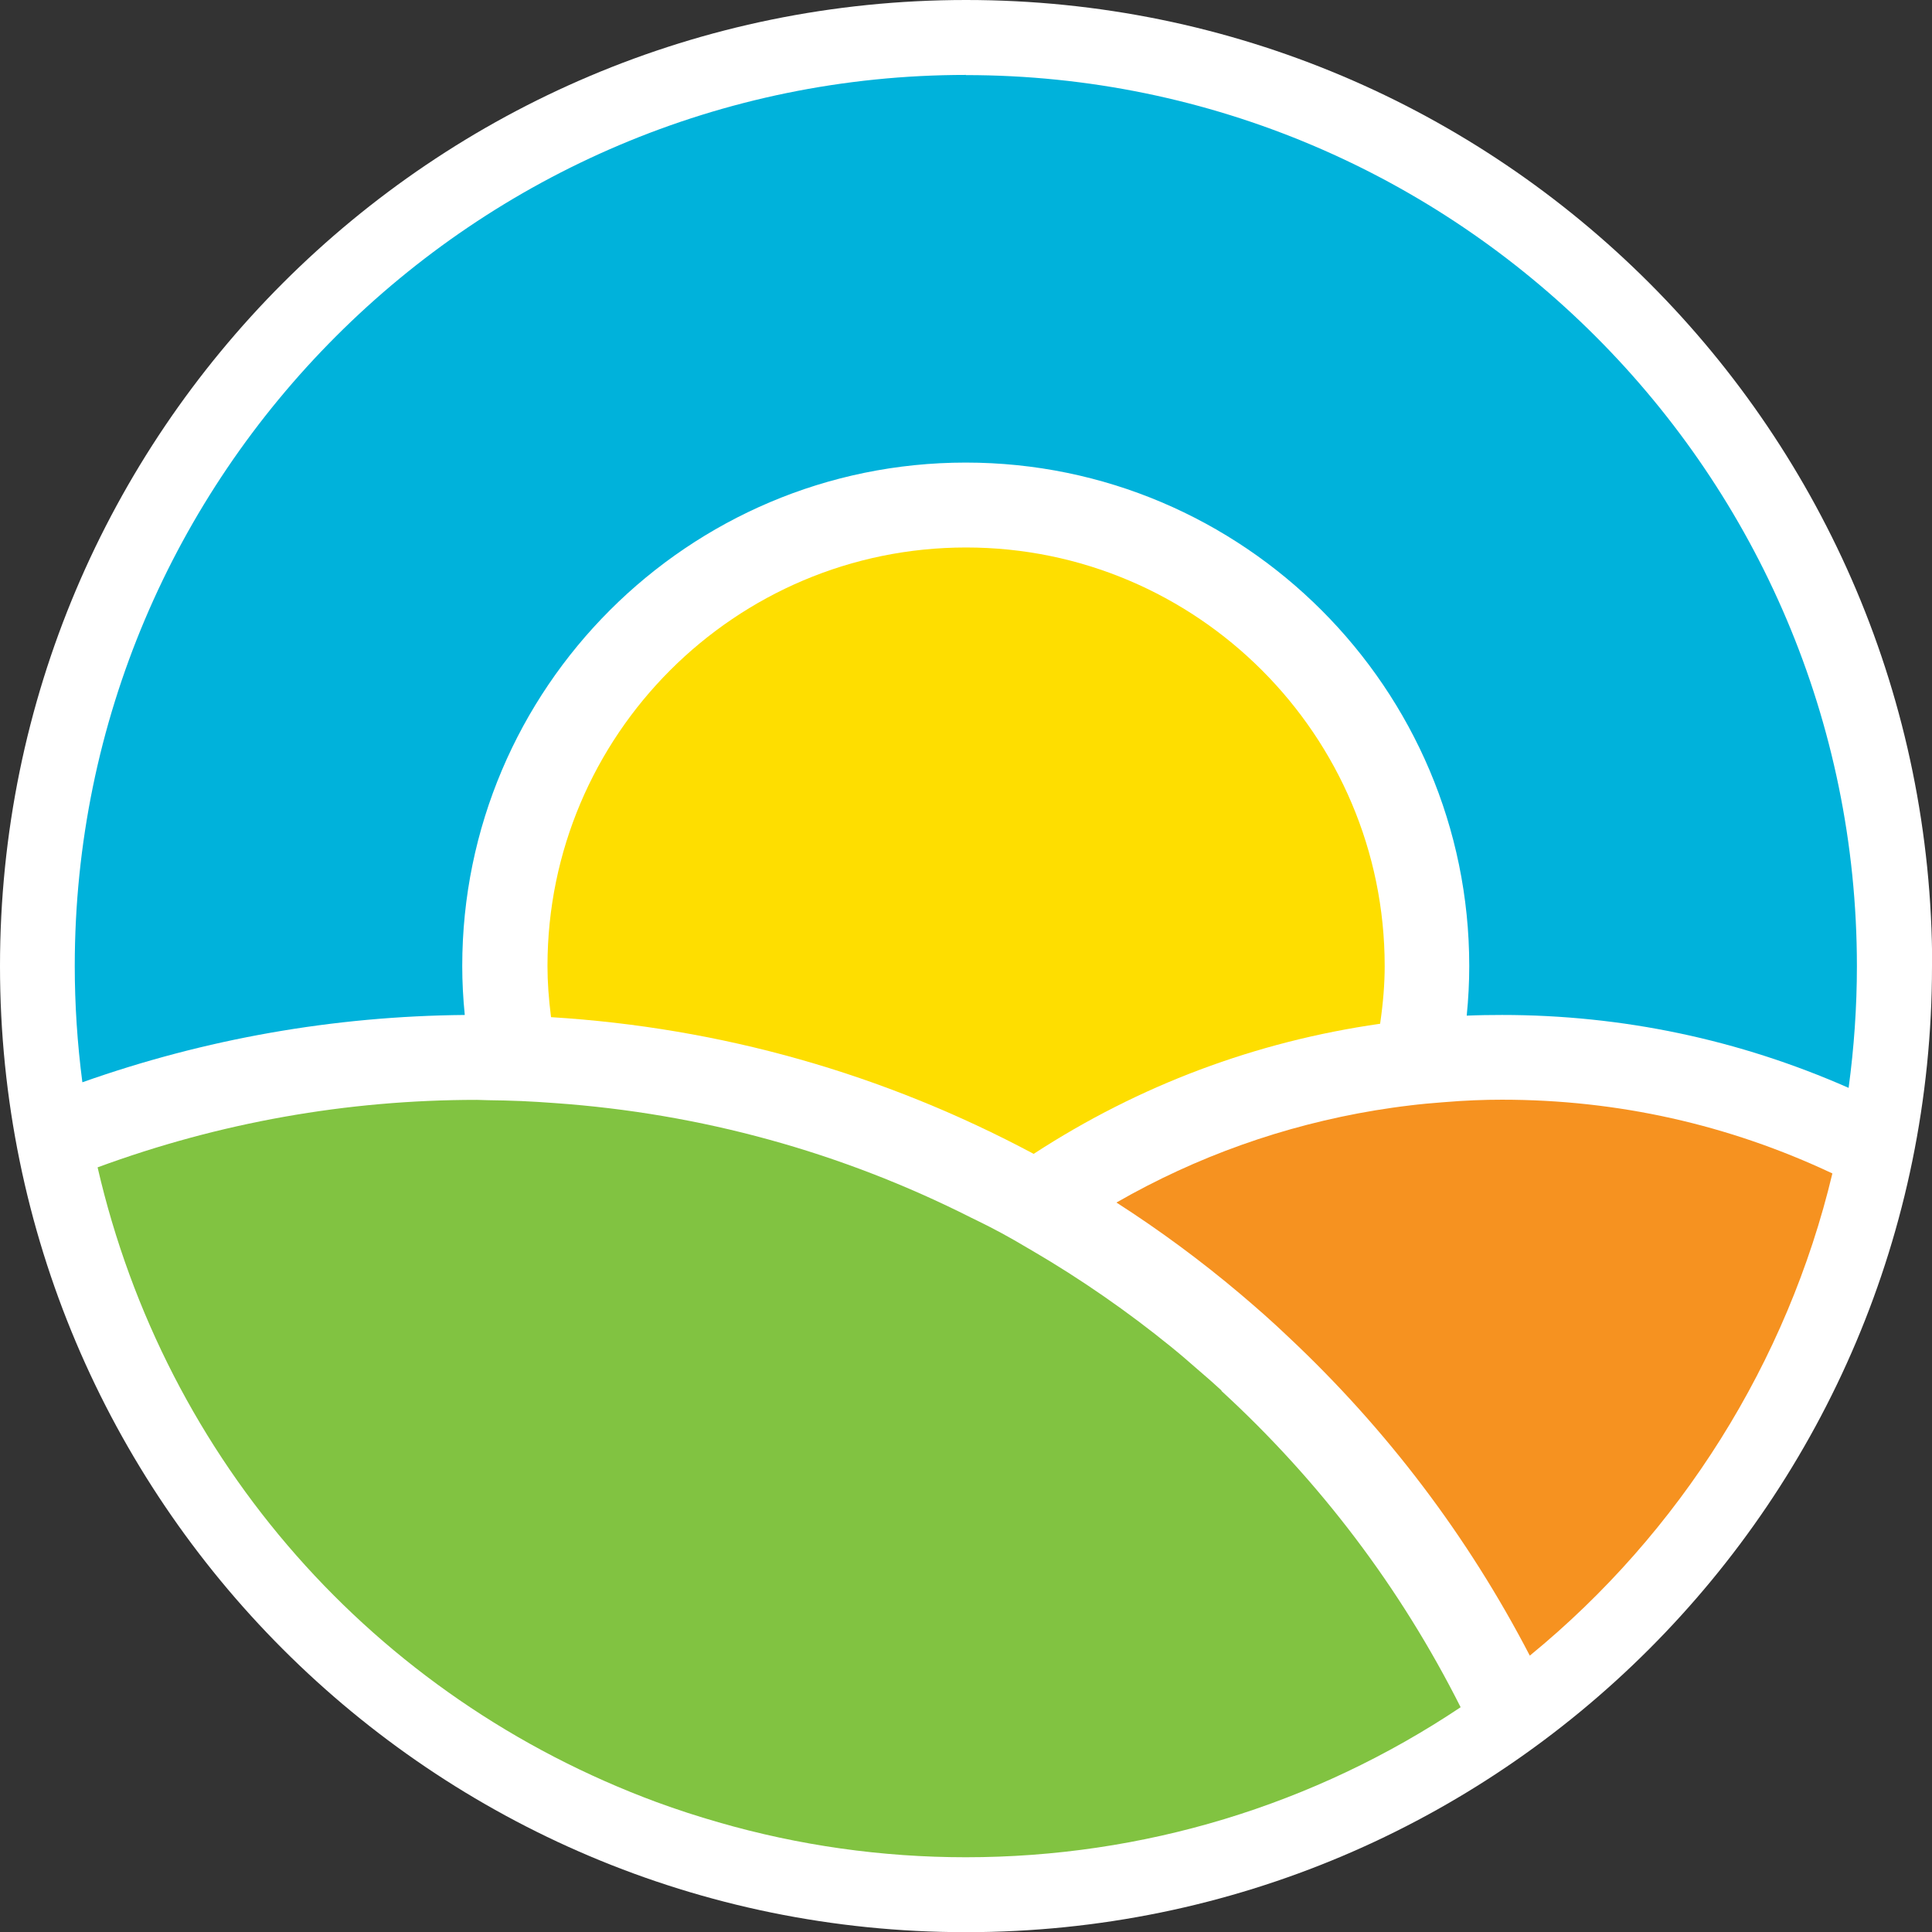
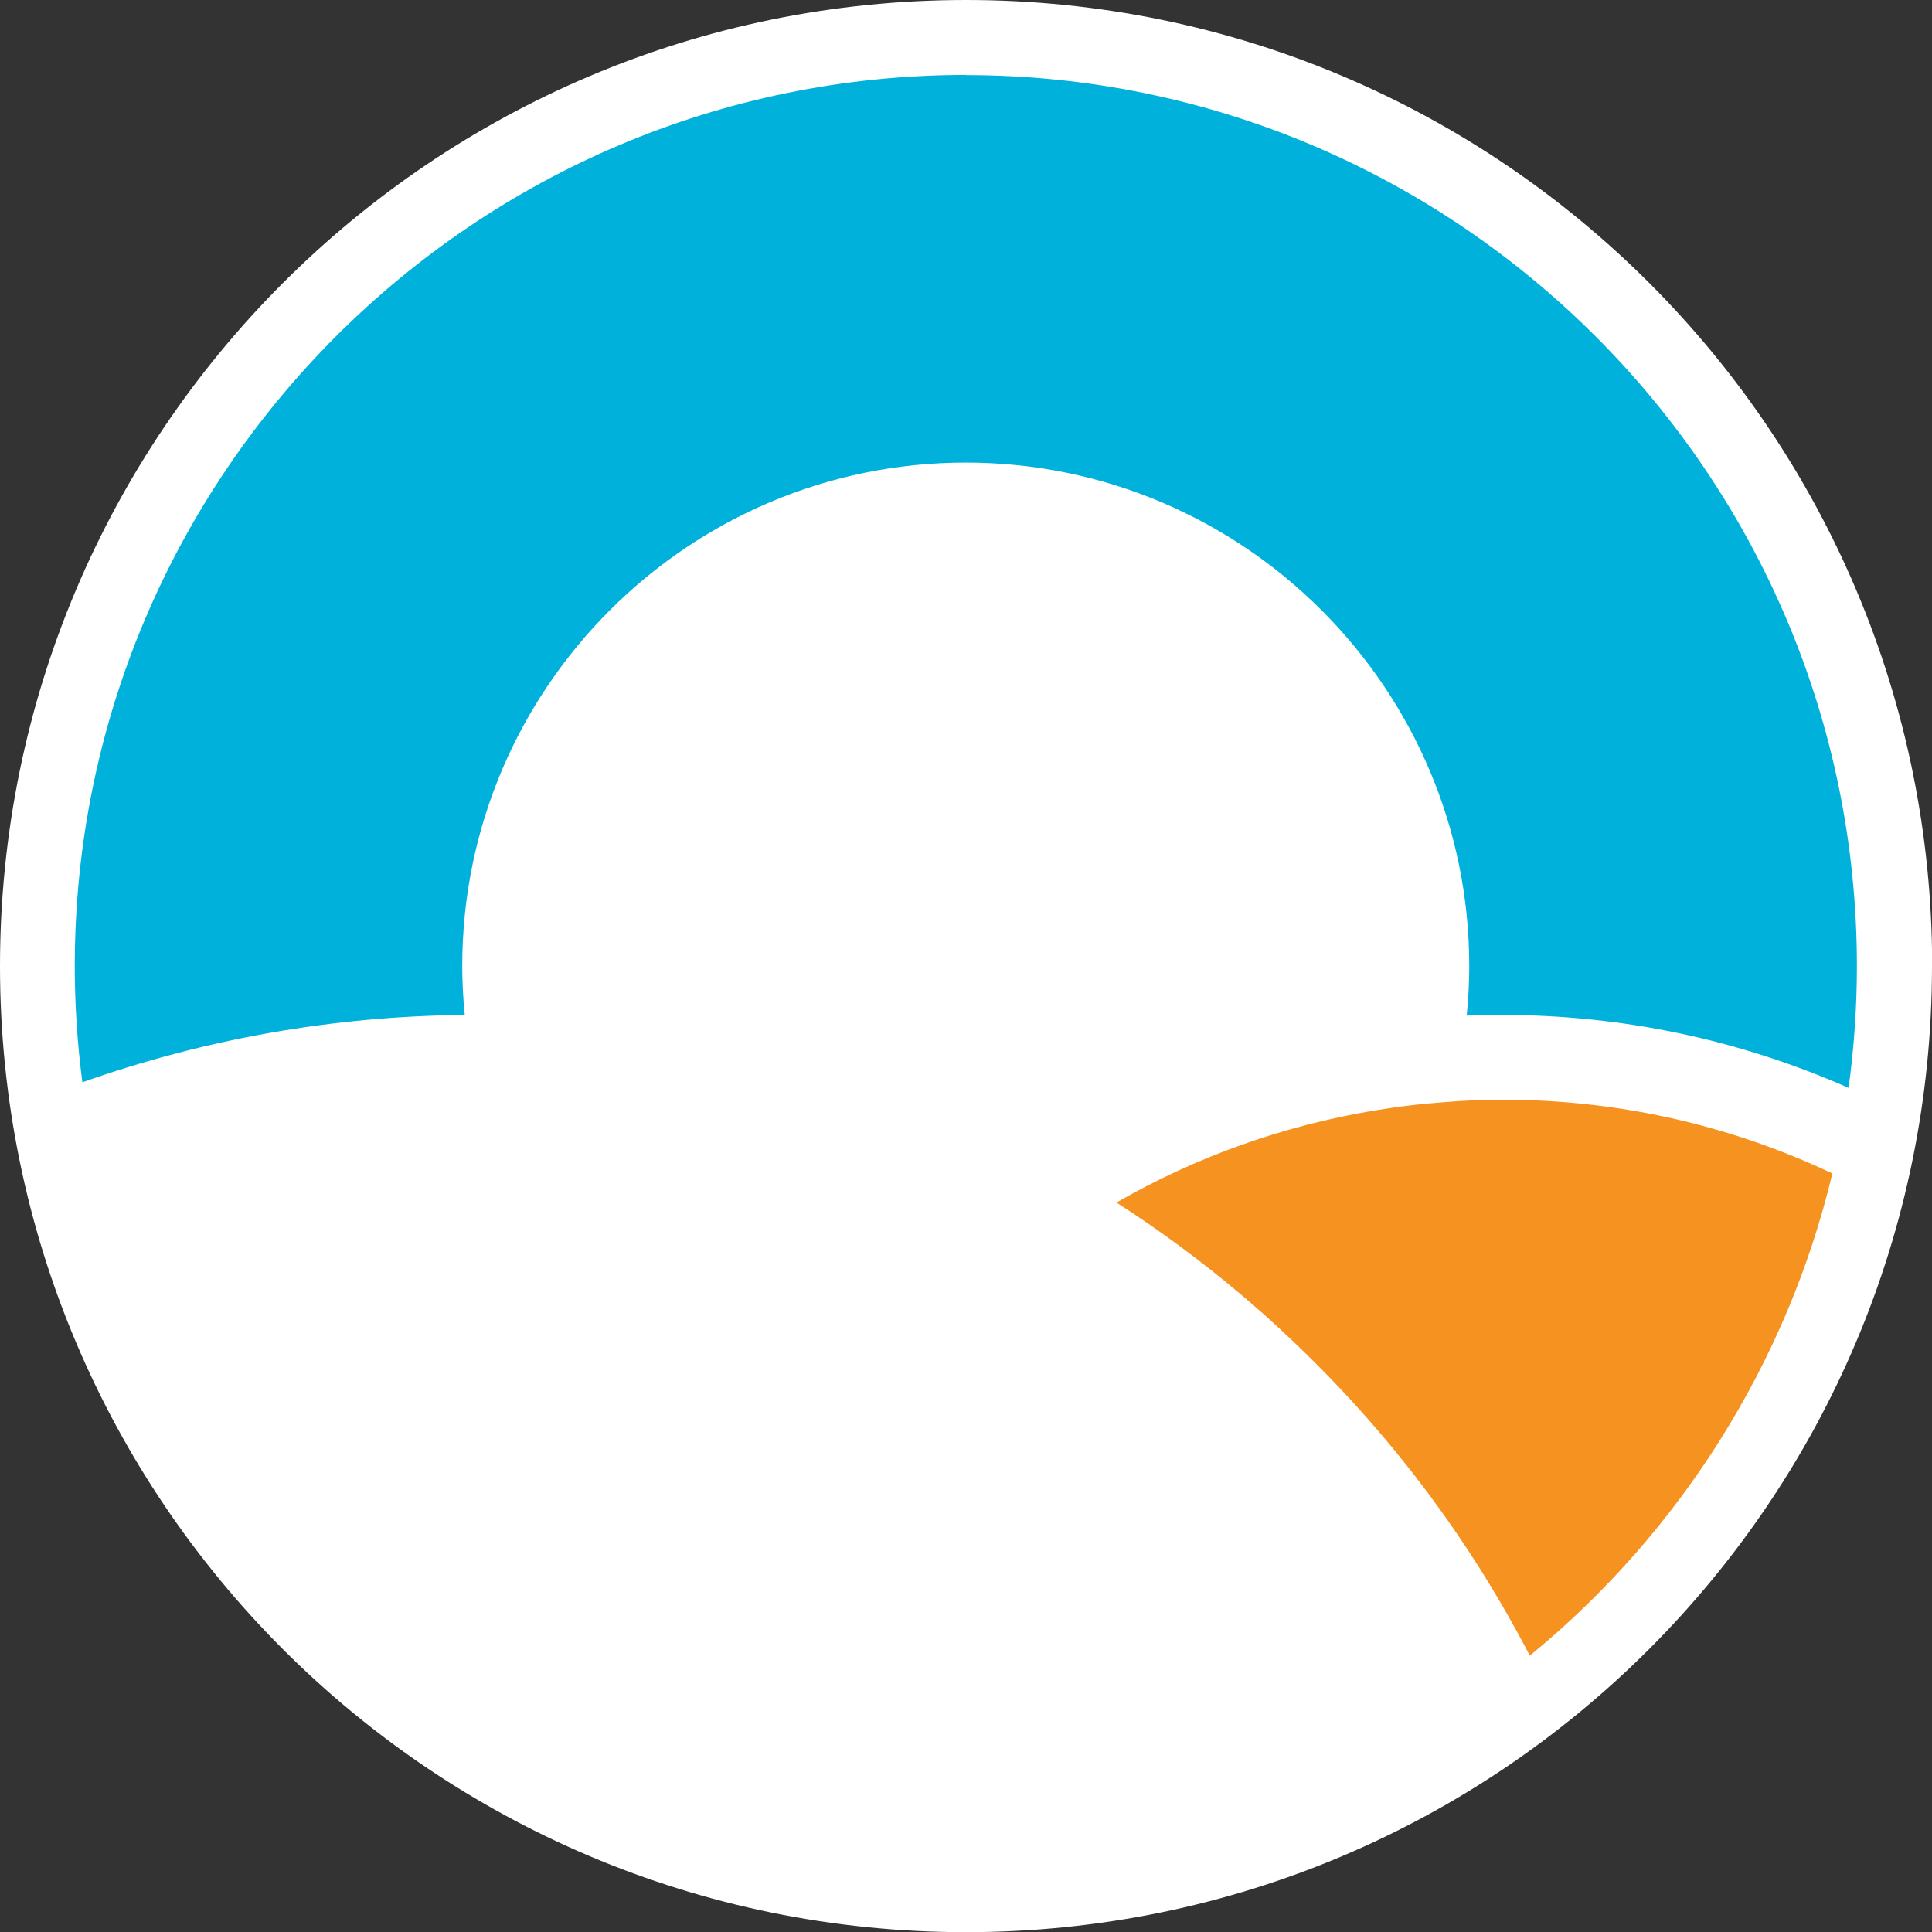
<svg xmlns="http://www.w3.org/2000/svg" id="Layer_1" data-name="Layer 1" viewBox="0 0 114.23 114.23">
  <rect x="0" y="0" width="114.23" height="114.23" fill="#333333" stroke="none" />
  <defs>
    <style>
      .cls-1 {
        fill: #81c341;
      }

      .cls-1, .cls-2, .cls-3, .cls-4, .cls-5 {
        stroke-width: 0px;
      }

      .cls-2 {
        fill: #fede00;
      }

      .cls-3 {
        fill: #fff;
      }

      .cls-4 {
        fill: #f69220;
      }

      .cls-5 {
        fill: #00b2db;
      }
    </style>
  </defs>
  <path class="cls-3" d="m114.23,57.12c0,31.54-25.57,57.12-57.12,57.12S0,88.66,0,57.12,25.57,0,57.12,0s57.12,25.57,57.12,57.12" />
  <path class="cls-5" d="m57.12,4.43C28.06,4.43,4.42,28.06,4.42,57.12c0,2.26.15,4.57.45,6.87,7.26-2.57,14.86-3.91,22.61-3.98-.1-.99-.15-1.95-.15-2.89,0-16.42,13.36-29.77,29.77-29.77s29.77,13.36,29.77,29.77c0,.96-.05,1.92-.15,2.93.69-.03,1.39-.04,2.09-.04,7.11,0,14,1.45,20.49,4.31.32-2.37.49-4.79.49-7.19,0-29.06-23.64-52.69-52.69-52.69" />
-   <path class="cls-2" d="m61.12,68.22c6.24-4.06,13.13-6.64,20.48-7.69.18-1.24.27-2.35.27-3.41,0-13.64-11.1-24.75-24.75-24.75s-24.75,11.1-24.75,24.75c0,.94.07,1.91.21,3.02,10.06.62,19.65,3.34,28.53,8.08" />
  <path class="cls-4" d="m83.36,65.36c-.69.08-1.37.18-2.05.29-5.42.9-10.56,2.73-15.3,5.45,2.54,1.63,4.98,3.43,7.28,5.37.5.42.99.85,1.48,1.28.47.42.94.85,1.4,1.29,5.82,5.46,10.62,11.8,14.28,18.85,8.91-7.29,15.23-17.37,17.89-28.51-6.13-2.89-12.7-4.36-19.53-4.36-1.06,0-2.16.04-3.48.15-.67.05-1.33.11-1.98.19" />
-   <path class="cls-1" d="m72.23,82.22h0c-.43-.4-.87-.78-1.31-1.16l-.14-.12c-.5-.44-1.01-.88-1.53-1.3-2.56-2.08-5.32-4-8.23-5.7l-.31-.18c-.49-.29-.97-.57-1.47-.84-.48-.26-.97-.51-1.46-.75l-.35-.17c-7.7-3.89-15.99-6.17-24.62-6.78-.66-.05-1.32-.09-1.98-.12-.65-.03-1.3-.04-1.95-.05l-.69-.02c-7.69,0-15.22,1.34-22.42,3.99,4,17.34,16.32,31.34,33.05,37.53.6.22,1.21.43,1.82.63.61.2,1.21.38,1.83.56,4.77,1.38,9.69,2.07,14.63,2.07,10.48,0,20.58-3.07,29.26-8.87-3.55-7.05-8.31-13.35-14.15-18.71" />
</svg>